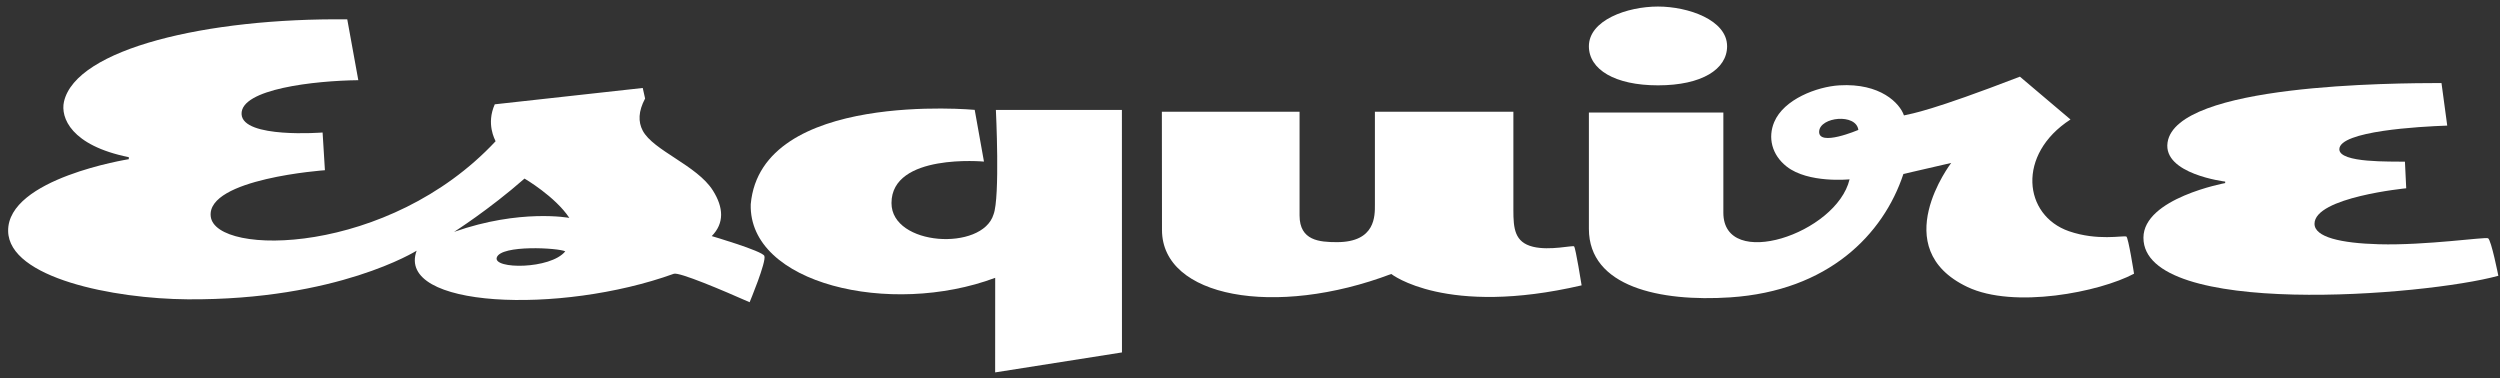
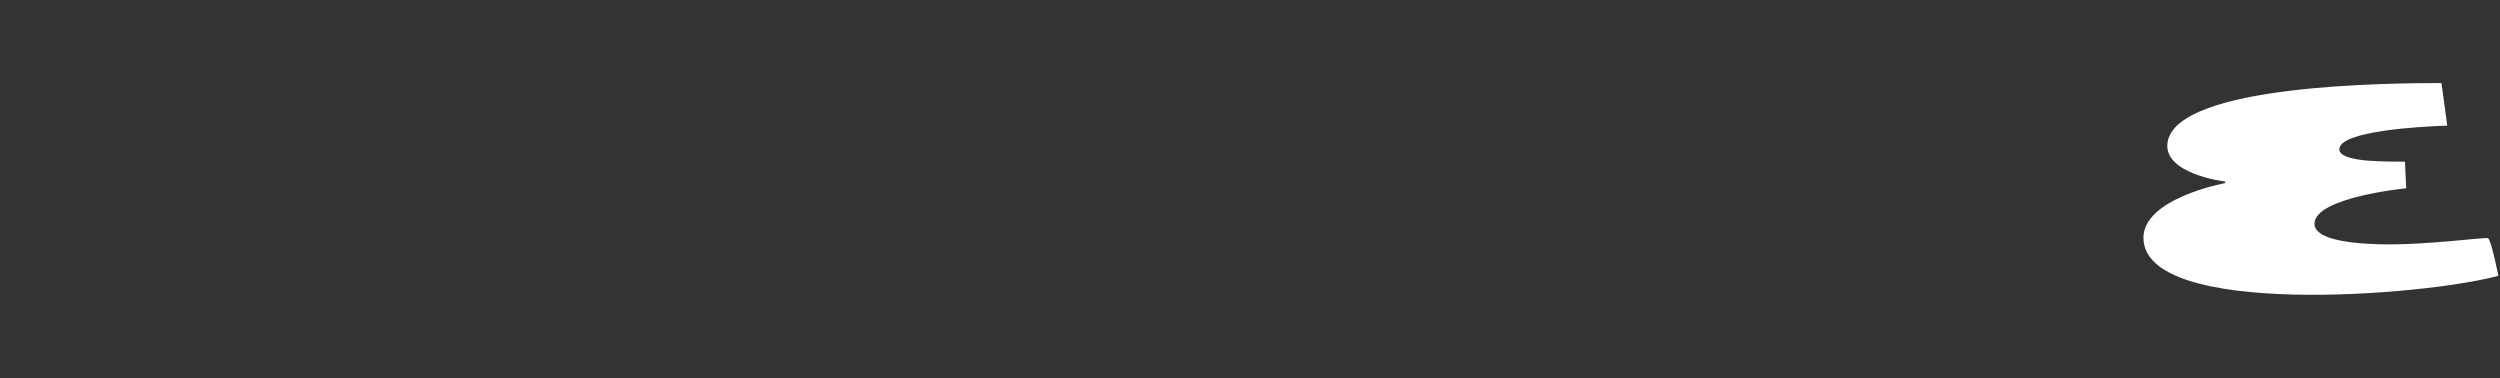
<svg xmlns="http://www.w3.org/2000/svg" width="205" height="31" viewBox="0 0 205 31" fill="none">
  <rect x="0" y="0" width="205" height="31" fill="#333333" stroke="none" />
  <g clip-path="url(#clip0_3279_59478)">
    <path d="M189.79 18.35C189.79 16.169 197.31 15.439 197.31 15.439L197.205 13.258C196.108 13.228 191.826 13.385 191.826 12.24C191.826 10.744 198.377 10.38 200.673 10.299L200.202 6.809C196.245 6.82 178.467 6.867 177.74 11.679C177.347 14.276 182.465 14.89 182.465 14.89L182.464 15.012C182.464 15.012 175.762 16.251 175.762 19.495C175.762 26.114 198.88 24.261 204.864 22.614C204.864 22.614 204.285 19.674 204.021 19.538C203.782 19.414 198.929 20.132 195.078 20.029C191.946 19.945 189.79 19.445 189.79 18.35Z" fill="white" />
-     <path d="M141.622 3.792C141.622 5.67 139.562 6.998 135.957 6.998C132.416 6.998 130.289 5.698 130.289 3.792C130.289 1.664 133.407 0.537 135.955 0.537C138.43 0.537 141.622 1.636 141.622 3.792Z" fill="white" />
-     <path d="M174.359 19.395C174.073 19.3 171.988 19.768 169.655 18.96C165.921 17.666 165.348 12.659 169.781 9.798L165.633 6.286C158.315 9.106 156.809 9.307 156.124 9.464C155.784 8.469 154.196 6.798 150.827 6.998C148.995 7.108 146.272 8.136 145.485 10.009C144.954 11.271 145.276 12.689 146.506 13.657C148.28 15.053 151.665 14.705 151.665 14.705C150.6 19.172 141.315 22.227 141.315 17.44V9.226H130.289V18.765C130.289 23.53 136.137 24.763 141.879 24.384C149.913 23.854 154.432 19.243 156.079 14.266L159.999 13.361C159.999 13.361 154.635 20.352 161.328 23.532C165.147 25.346 172.169 23.948 174.991 22.444C174.991 22.444 174.523 19.449 174.359 19.395ZM149.17 10.773C149.243 9.581 152.205 9.275 152.385 10.654C152.385 10.654 149.092 12.06 149.17 10.773Z" fill="white" />
-     <path d="M129.076 20.204C128.975 20.098 127.082 20.57 125.71 20.235C124.195 19.865 124.097 18.732 124.097 17.224L124.097 9.16C124.097 9.16 112.743 9.163 112.742 9.163V16.773C112.742 17.671 112.817 19.856 109.632 19.856C108.199 19.856 106.564 19.735 106.564 17.671V9.16H95.273L95.283 18.857C95.283 24.384 104.556 26.075 114.083 22.466C114.083 22.466 118.542 25.991 129.693 23.399C129.693 23.399 129.207 20.342 129.076 20.204Z" fill="white" />
-     <path d="M92.001 28.899L91.996 9.016L81.663 9.017C81.663 9.017 82.013 16.19 81.47 17.583C80.546 20.614 73.1 20.183 73.102 16.65C73.105 12.544 80.685 13.25 80.685 13.25L79.926 9.008C79.926 9.008 62.4 7.377 61.561 16.745C61.373 23.274 73.004 25.996 81.606 22.782L81.602 30.537L92.001 28.899Z" fill="white" />
-     <path d="M58.363 19.36C59.402 18.304 59.34 17.02 58.458 15.621C57.156 13.556 53.56 12.347 52.701 10.708C52.323 9.987 52.338 9.132 52.898 8.079L52.705 7.214L40.571 8.554C39.852 10.172 40.585 11.435 40.638 11.583C31.873 20.969 17.658 21.054 17.28 17.746C16.925 14.643 26.643 13.958 26.643 13.958L26.453 10.865C26.453 10.865 19.907 11.38 19.809 9.365C19.707 7.288 25.831 6.616 29.381 6.575L28.475 1.587C16.979 1.462 6.234 3.995 5.246 8.338C4.95 9.64 5.82 11.932 10.562 12.888V13.054C10.562 13.054 0.601 14.627 0.668 18.949C0.728 22.794 9.321 24.502 15.388 24.544C27.682 24.63 34.164 20.556 34.164 20.556C32.446 25.256 45.907 25.823 55.252 22.45C55.697 22.29 59.288 23.819 61.469 24.783C61.469 24.783 62.864 21.441 62.677 20.986C62.508 20.573 58.363 19.36 58.363 19.36ZM46.353 20.61C45.143 22.1 40.405 22.086 40.737 21.11C41.094 20.06 45.795 20.323 46.353 20.61ZM37.235 19.013C37.235 19.013 40.083 17.21 43.011 14.643C43.011 14.643 45.532 16.116 46.686 17.868C46.686 17.868 42.666 17.104 37.235 19.013Z" fill="white" />
  </g>
  <defs>
    <clipPath id="clip0_3279_59478">
      <rect width="204.197" height="30" fill="white" transform="translate(0.668 0.537)" />
    </clipPath>
  </defs>
</svg>